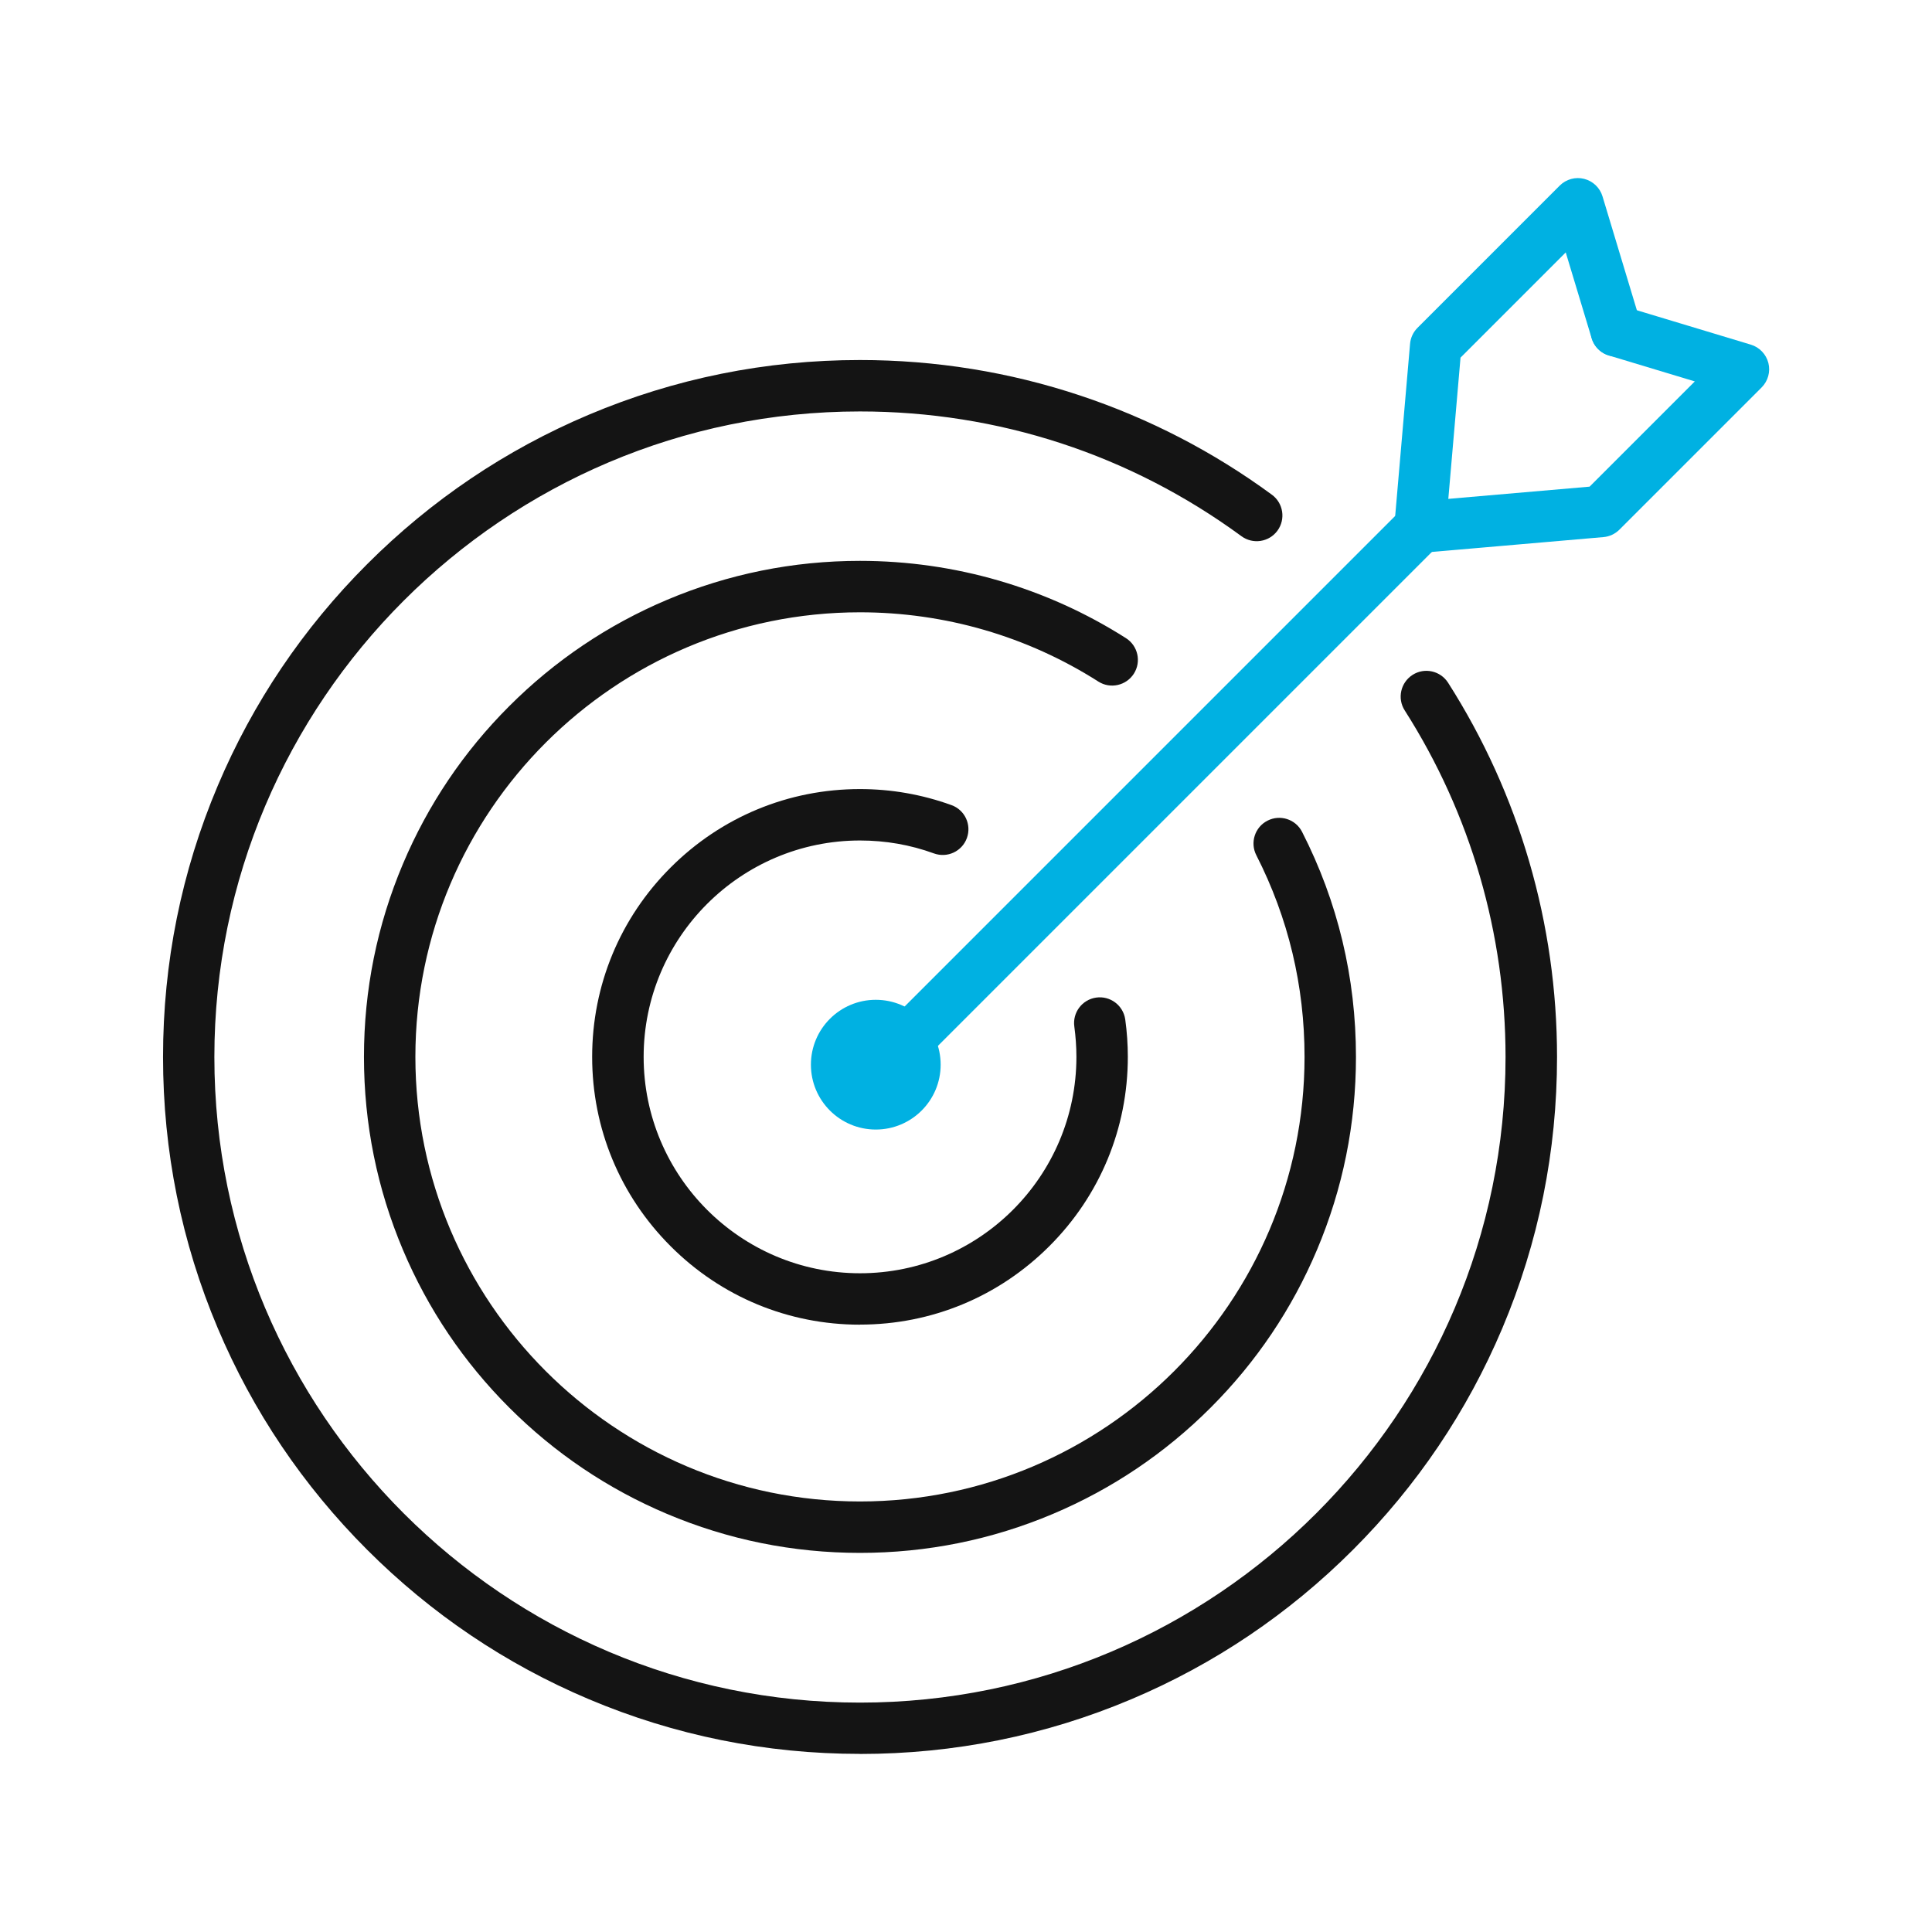
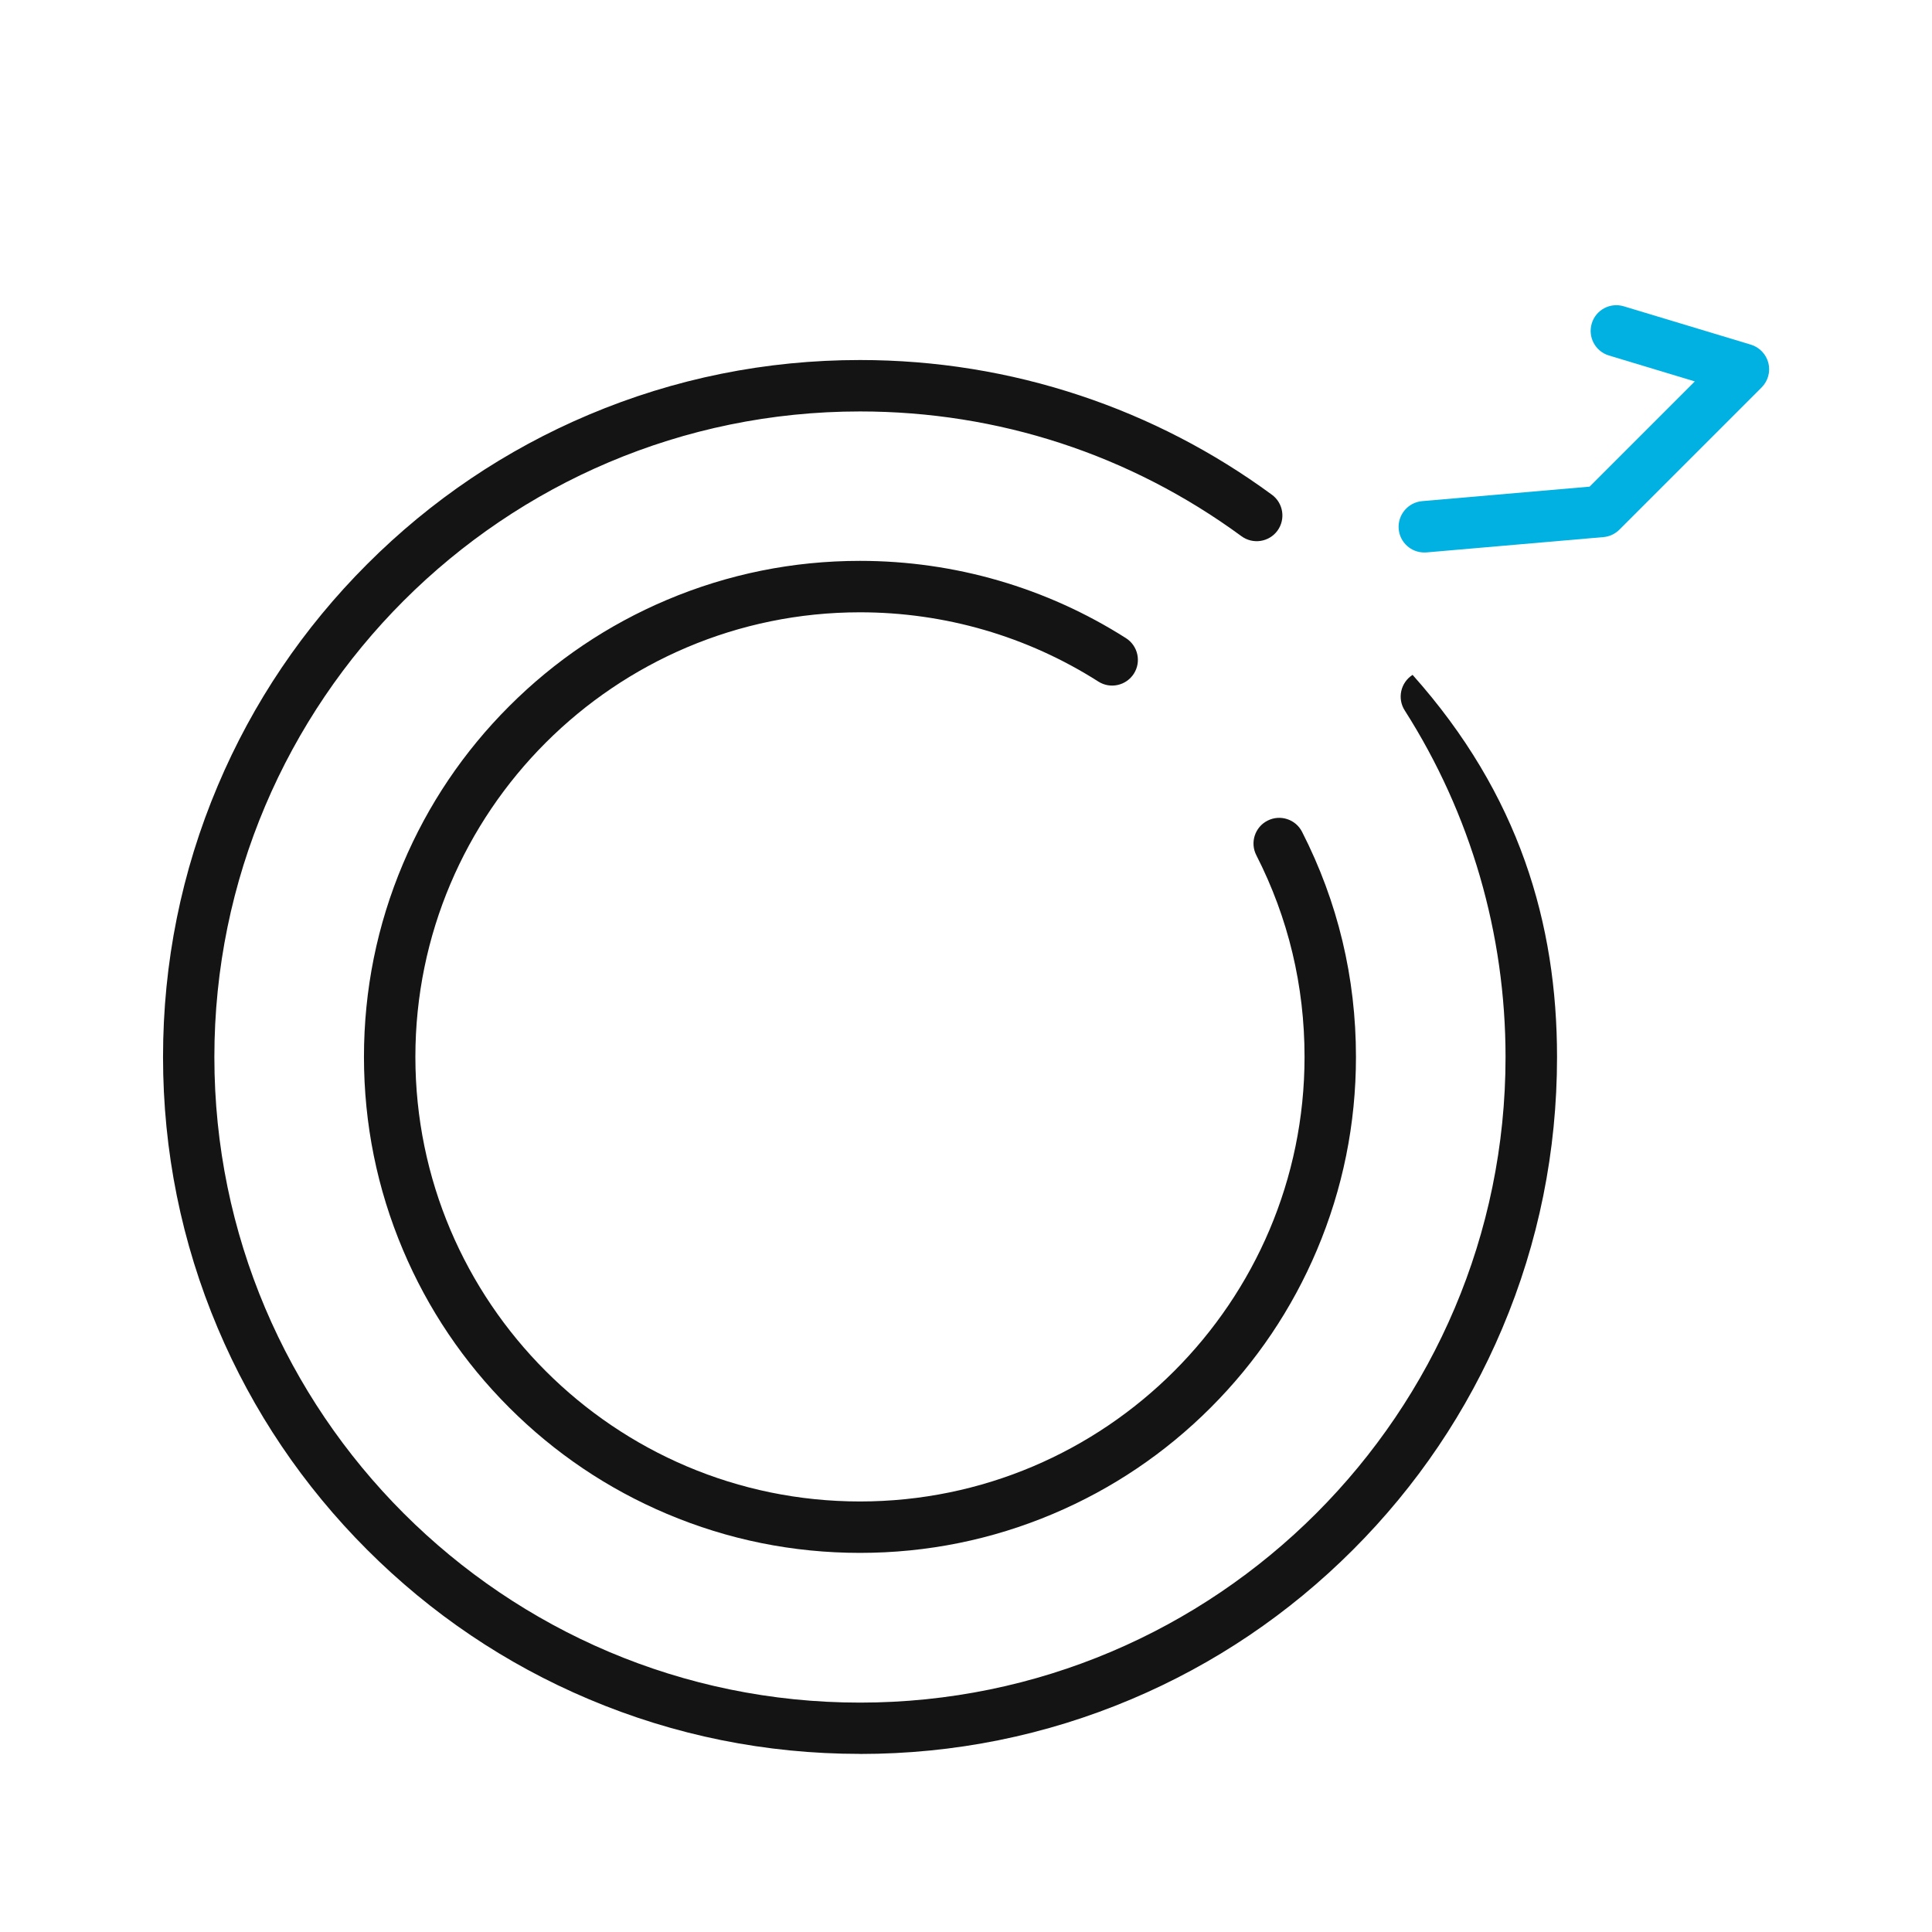
<svg xmlns="http://www.w3.org/2000/svg" width="135" height="135" viewBox="0 0 135 135" fill="none">
-   <path d="M60.09 92.563C55.09 92.563 50.391 90.616 46.86 87.08C43.324 83.544 41.377 78.845 41.377 73.85C41.377 68.855 43.324 64.151 46.86 60.62C50.396 57.084 55.095 55.137 60.09 55.137C62.286 55.137 64.436 55.516 66.487 56.259C67.422 56.596 67.899 57.629 67.562 58.559C67.224 59.493 66.191 59.971 65.262 59.634C63.61 59.031 61.871 58.73 60.095 58.73C51.756 58.73 44.975 65.511 44.975 73.85C44.975 82.189 51.756 88.97 60.095 88.97C68.434 88.97 75.215 82.189 75.215 73.85C75.215 73.139 75.163 72.433 75.07 71.737C74.93 70.755 75.615 69.847 76.596 69.707C77.578 69.567 78.486 70.252 78.627 71.233C78.746 72.09 78.808 72.973 78.808 73.845C78.808 78.845 76.861 83.544 73.325 87.075C69.789 90.611 65.09 92.558 60.095 92.558L60.09 92.563Z" fill="#141414" />
  <path d="M60.09 108.509C55.412 108.509 50.874 107.59 46.601 105.783C42.473 104.038 38.766 101.541 35.583 98.358C32.4 95.175 29.902 91.468 28.158 87.34C26.351 83.067 25.432 78.528 25.432 73.85C25.432 69.172 26.351 64.634 28.158 60.361C29.902 56.233 32.4 52.525 35.583 49.343C38.766 46.16 42.473 43.662 46.601 41.917C50.874 40.111 55.412 39.191 60.09 39.191C66.7 39.191 73.128 41.061 78.679 44.592C79.515 45.126 79.764 46.237 79.229 47.074C78.694 47.909 77.583 48.159 76.747 47.624C71.773 44.456 66.015 42.785 60.09 42.785C42.961 42.785 29.025 56.721 29.025 73.85C29.025 90.98 42.961 104.916 60.09 104.916C77.22 104.916 91.156 90.98 91.156 73.85C91.156 68.886 90.024 64.146 87.786 59.758C87.334 58.876 87.687 57.79 88.57 57.344C89.453 56.892 90.538 57.245 90.984 58.128C93.482 63.024 94.749 68.315 94.749 73.85C94.749 78.528 93.83 83.067 92.023 87.34C90.278 91.468 87.781 95.175 84.598 98.358C81.415 101.541 77.708 104.038 73.58 105.783C69.307 107.59 64.769 108.509 60.09 108.509Z" fill="#141414" />
-   <path d="M60.09 122.554C53.517 122.554 47.135 121.266 41.133 118.727C35.333 116.277 30.125 112.761 25.655 108.291C21.184 103.82 17.669 98.612 15.218 92.812C12.679 86.805 11.392 80.429 11.392 73.855C11.392 67.282 12.679 60.901 15.218 54.898C17.669 49.099 21.184 43.891 25.655 39.42C30.125 34.949 35.333 31.434 41.133 28.983C47.141 26.444 53.517 25.157 60.09 25.157C65.36 25.157 70.542 25.993 75.496 27.644C80.288 29.238 84.79 31.569 88.876 34.57C89.676 35.157 89.847 36.284 89.261 37.084C88.674 37.883 87.547 38.054 86.748 37.468C78.975 31.767 69.758 28.75 60.09 28.75C35.214 28.75 14.979 48.984 14.979 73.861C14.979 98.737 35.214 118.971 60.09 118.971C84.967 118.971 105.201 98.737 105.201 73.861C105.201 65.246 102.766 56.871 98.155 49.639C97.62 48.803 97.87 47.691 98.705 47.157C99.541 46.622 100.653 46.871 101.187 47.707C106.167 55.516 108.799 64.556 108.799 73.861C108.799 80.434 107.512 86.815 104.973 92.818C102.522 98.618 99.007 103.825 94.536 108.296C90.065 112.767 84.858 116.282 79.058 118.733C73.05 121.272 66.674 122.559 60.101 122.559L60.09 122.554Z" fill="#141414" />
-   <path d="M61.004 76.872C60.542 76.872 60.085 76.696 59.732 76.348C59.031 75.647 59.031 74.51 59.732 73.809L98.285 35.256C98.986 34.555 100.123 34.555 100.824 35.256C101.525 35.957 101.525 37.094 100.824 37.795L62.271 76.348C61.918 76.701 61.461 76.872 60.999 76.872H61.004Z" fill="#00B1E2" />
-   <path d="M99.287 37.935C99.235 37.935 99.183 37.935 99.131 37.93C98.145 37.847 97.413 36.974 97.496 35.983L98.529 24.025C98.565 23.604 98.747 23.21 99.048 22.909L108.986 12.97C109.433 12.524 110.082 12.342 110.695 12.498C111.307 12.654 111.795 13.116 111.977 13.723L114.656 22.602C114.942 23.552 114.407 24.555 113.457 24.84C112.507 25.126 111.505 24.591 111.219 23.641L109.407 17.638L102.055 24.991L101.078 36.294C100.995 37.229 100.211 37.935 99.292 37.935H99.287Z" fill="#00B1E2" />
+   <path d="M60.09 122.554C53.517 122.554 47.135 121.266 41.133 118.727C35.333 116.277 30.125 112.761 25.655 108.291C21.184 103.82 17.669 98.612 15.218 92.812C12.679 86.805 11.392 80.429 11.392 73.855C11.392 67.282 12.679 60.901 15.218 54.898C17.669 49.099 21.184 43.891 25.655 39.42C30.125 34.949 35.333 31.434 41.133 28.983C47.141 26.444 53.517 25.157 60.09 25.157C65.36 25.157 70.542 25.993 75.496 27.644C80.288 29.238 84.79 31.569 88.876 34.57C89.676 35.157 89.847 36.284 89.261 37.084C88.674 37.883 87.547 38.054 86.748 37.468C78.975 31.767 69.758 28.75 60.09 28.75C35.214 28.75 14.979 48.984 14.979 73.861C14.979 98.737 35.214 118.971 60.09 118.971C84.967 118.971 105.201 98.737 105.201 73.861C105.201 65.246 102.766 56.871 98.155 49.639C97.62 48.803 97.87 47.691 98.705 47.157C106.167 55.516 108.799 64.556 108.799 73.861C108.799 80.434 107.512 86.815 104.973 92.818C102.522 98.618 99.007 103.825 94.536 108.296C90.065 112.767 84.858 116.282 79.058 118.733C73.05 121.272 66.674 122.559 60.101 122.559L60.09 122.554Z" fill="#141414" />
  <path d="M99.521 38.605C98.597 38.605 97.813 37.899 97.735 36.964C97.652 35.978 98.384 35.105 99.371 35.017L111.074 34.005L118.426 26.652L112.424 24.84C111.474 24.555 110.939 23.552 111.225 22.602C111.51 21.652 112.512 21.117 113.462 21.403L122.341 24.082C122.944 24.264 123.411 24.752 123.567 25.364C123.722 25.977 123.541 26.626 123.094 27.073L113.156 37.011C112.855 37.312 112.46 37.494 112.04 37.53L99.682 38.6C99.63 38.6 99.578 38.605 99.526 38.605H99.521Z" fill="#00B1E2" />
-   <path d="M61.196 78.928C63.699 78.928 65.729 76.899 65.729 74.395C65.729 71.892 63.699 69.862 61.196 69.862C58.693 69.862 56.663 71.892 56.663 74.395C56.663 76.899 58.693 78.928 61.196 78.928Z" fill="#00B1E2" />
</svg>